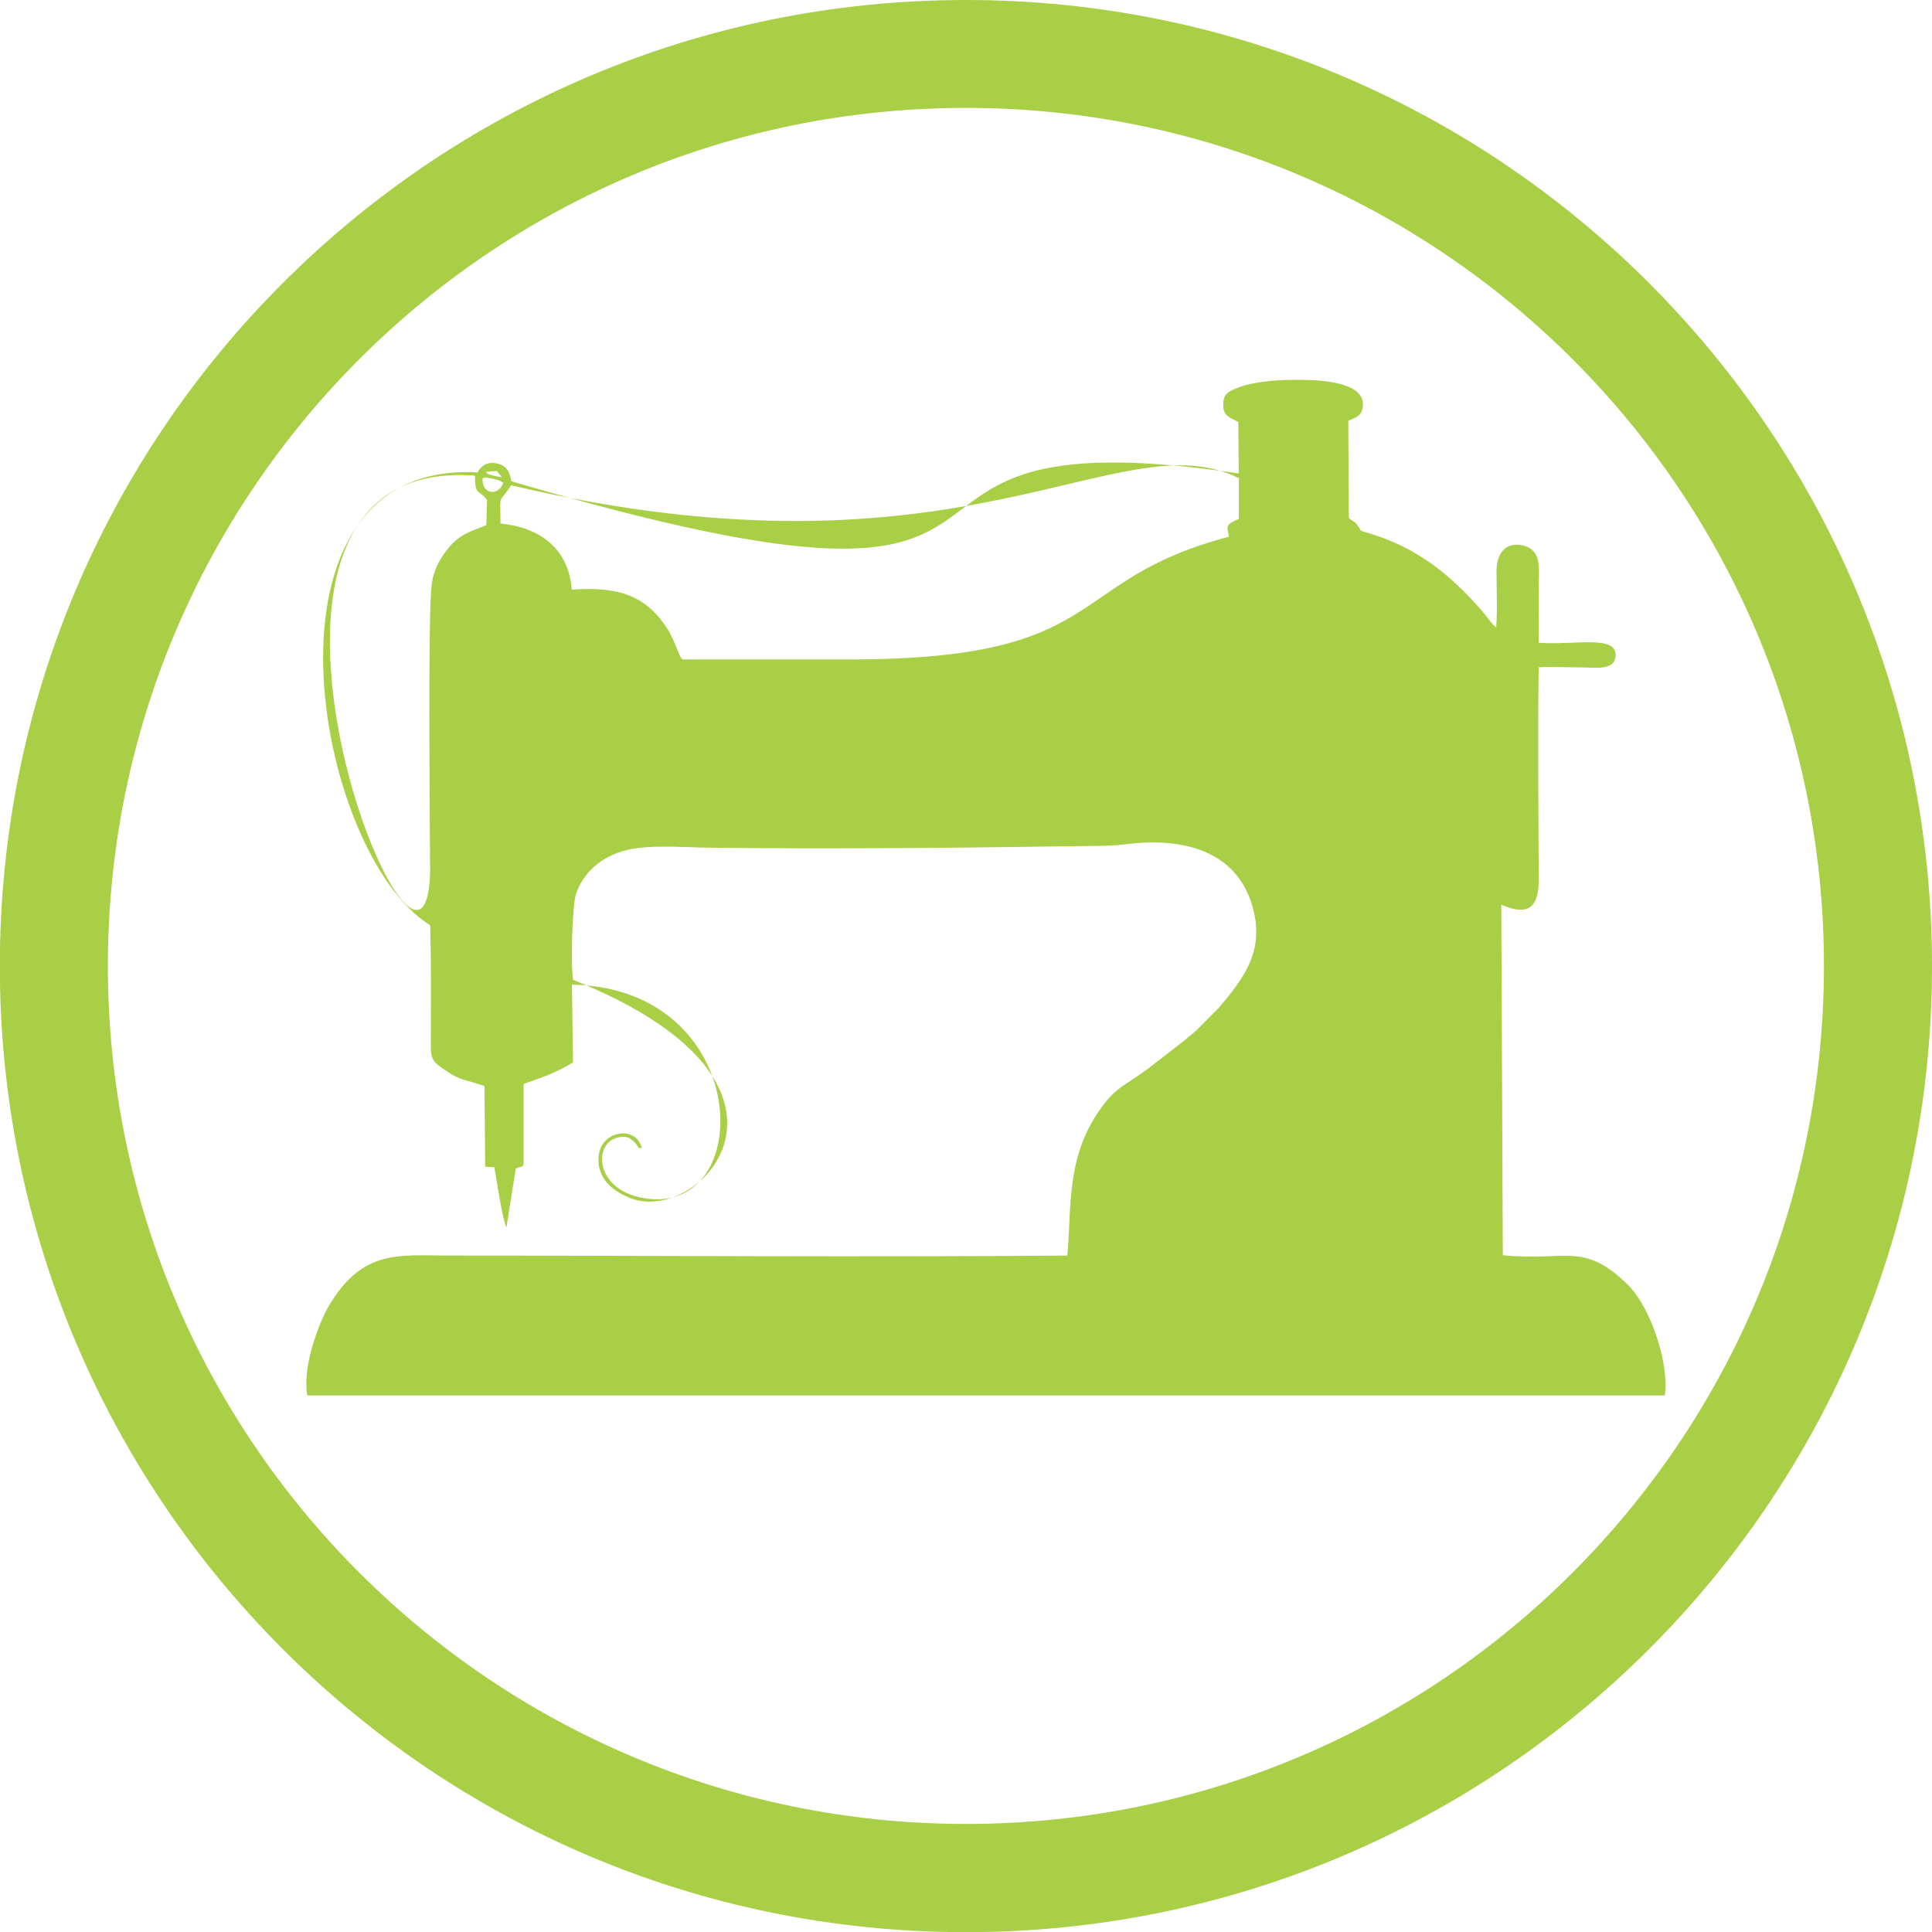
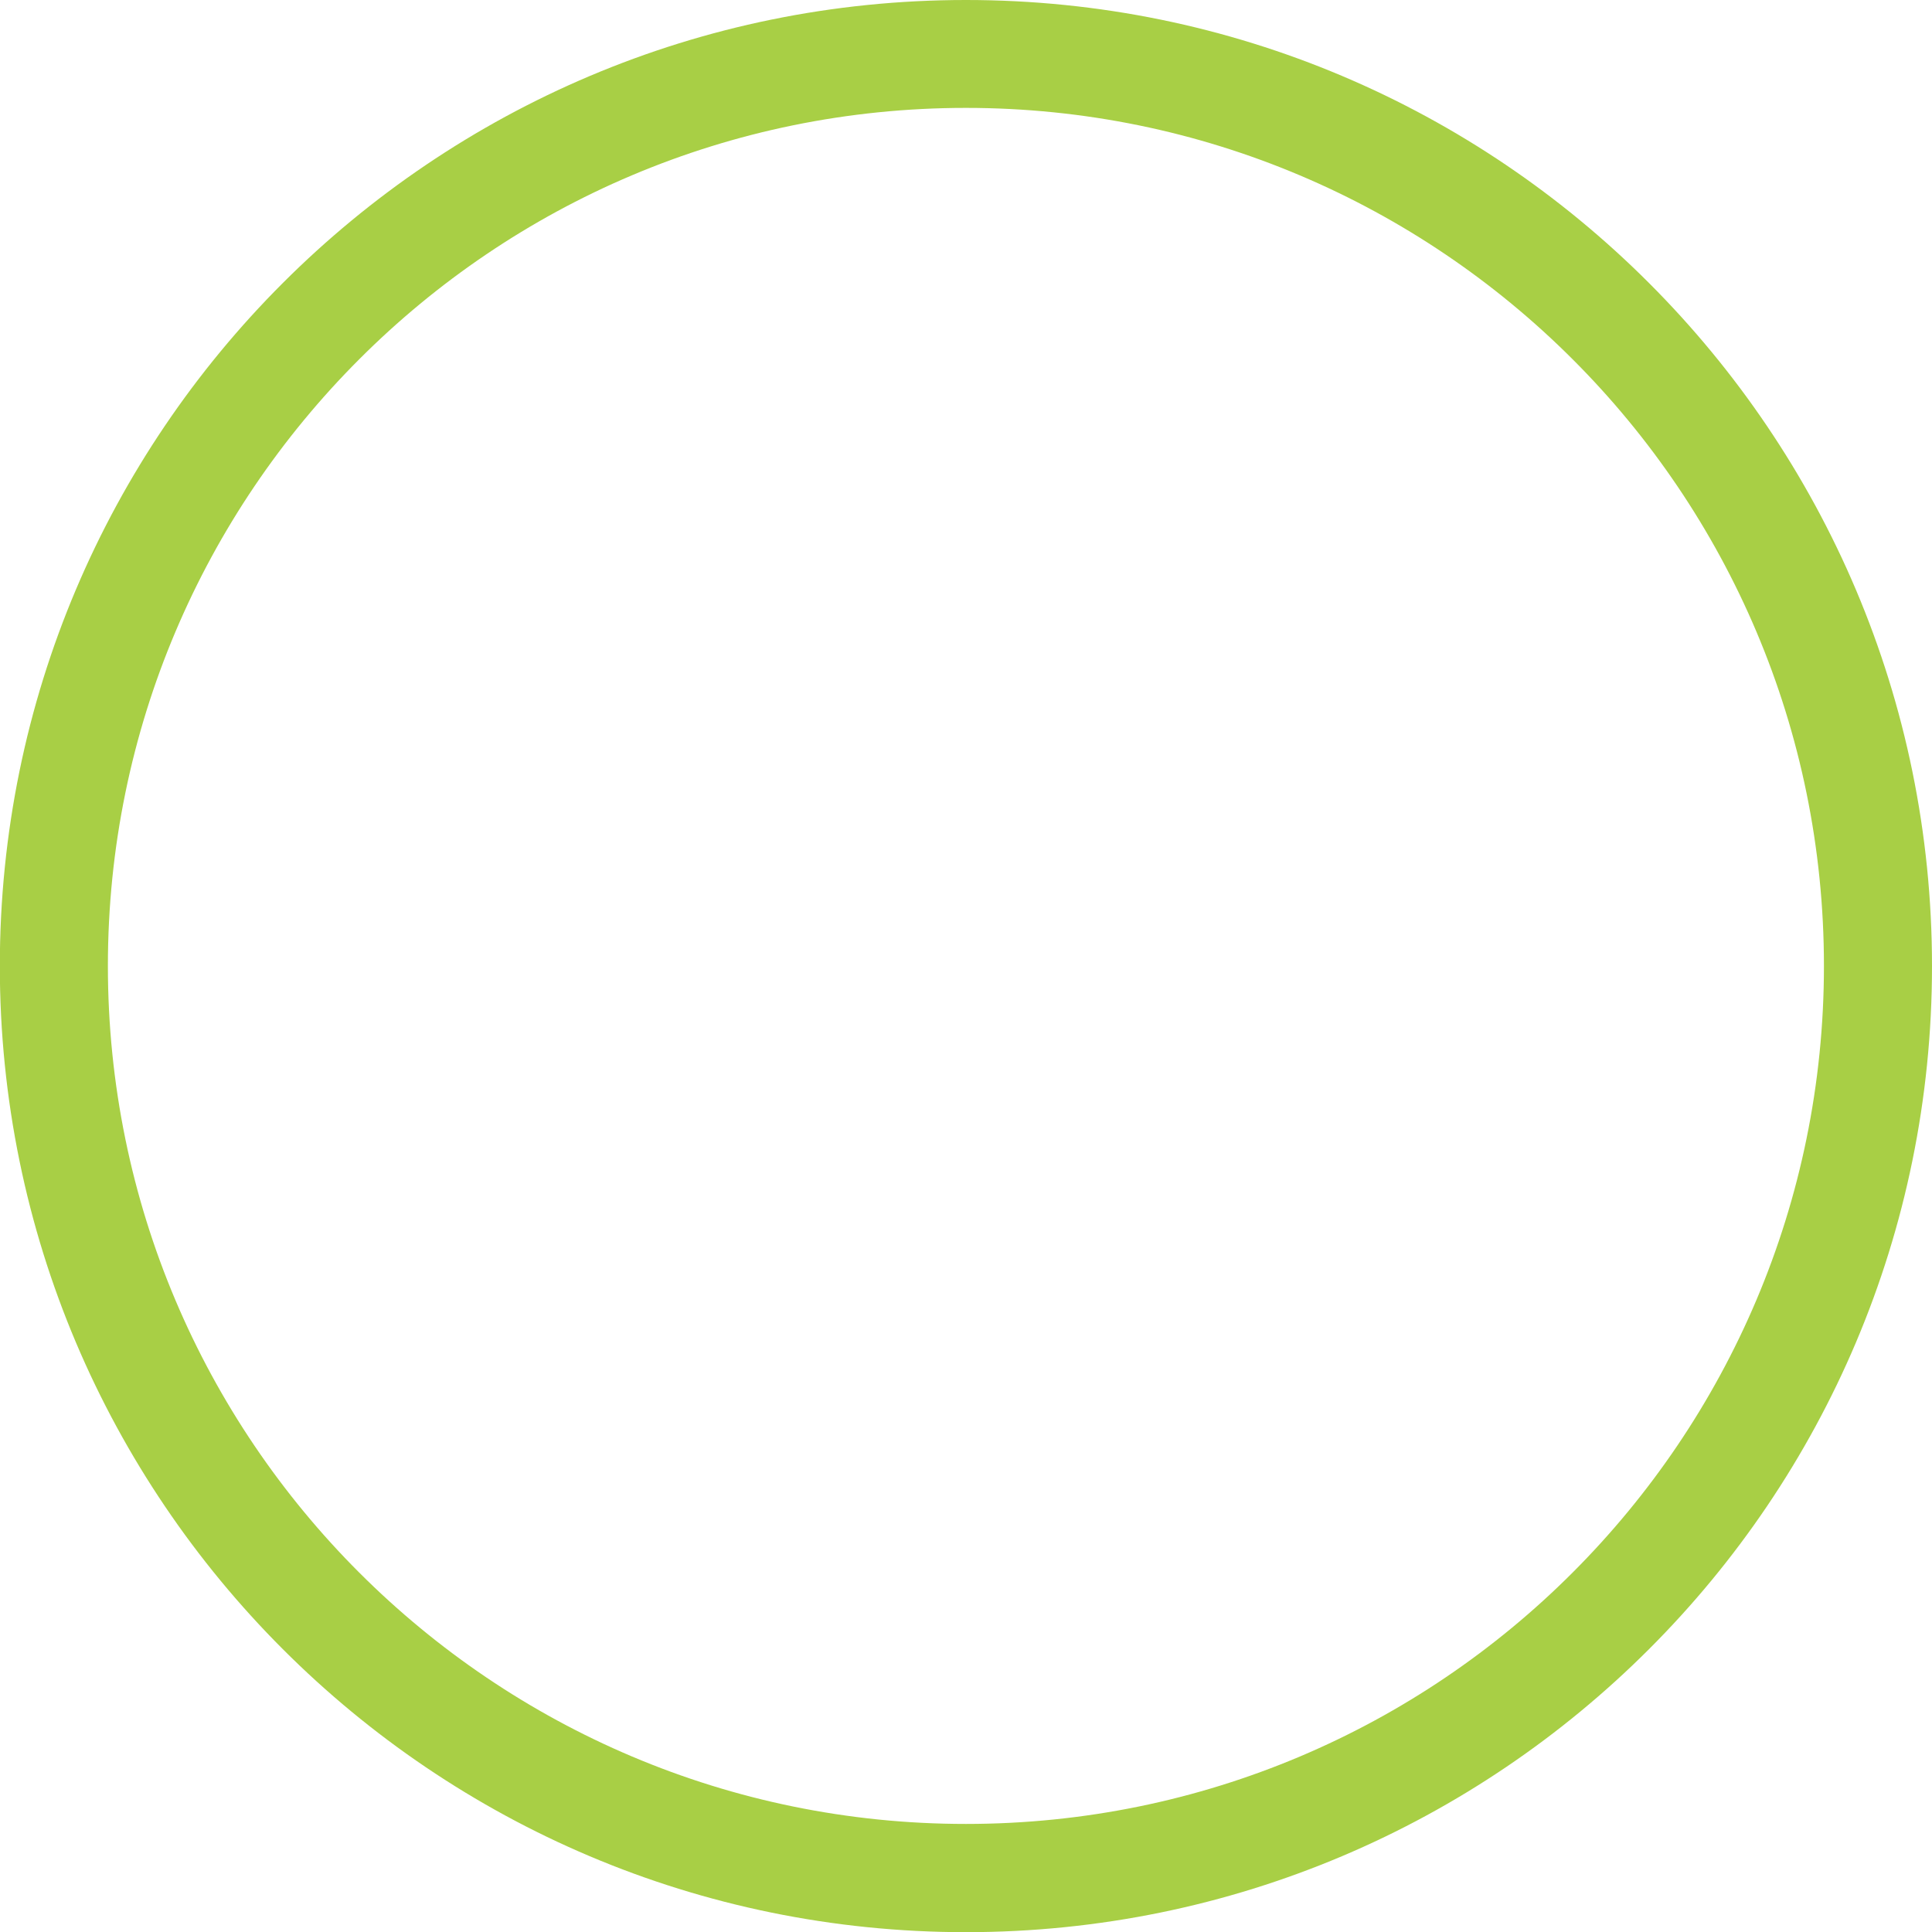
<svg xmlns="http://www.w3.org/2000/svg" xml:space="preserve" width="1.836in" height="1.836in" version="1.1" style="shape-rendering:geometricPrecision; text-rendering:geometricPrecision; image-rendering:optimizeQuality; fill-rule:evenodd; clip-rule:evenodd" viewBox="0 0 11353 11353">
  <defs>
    <style type="text/css">
   
    .fil1 {fill:#A8CF45}
    .fil0 {fill:#A8CF45;fill-rule:nonzero}
   
  </style>
  </defs>
  <g id="Layer_x0020_1">
    <path class="fil0" d="M5676 0c1568,0 2987,635 4014,1663 1027,1027 1663,2446 1663,4014 0,1567 -635,2987 -1663,4014 -1027,1027 -2446,1663 -4014,1663 -1568,0 -2987,-635 -4014,-1663 -1027,-1027 -1663,-2446 -1663,-4014 0,-1568 635,-2987 1663,-4014 1027,-1027 2446,-1663 4014,-1663l0 0zm3565 2111c-912,-912 -2173,-1477 -3565,-1477 -1392,0 -2653,564 -3565,1477 -912,912 -1477,2173 -1477,3565 0,1392 564,2653 1477,3565 912,912 2173,1477 3565,1477 1392,0 2653,-564 3565,-1477 912,-912 1477,-2173 1477,-3565 0,-1392 -564,-2653 -1477,-3565l0 0z" />
-     <path class="fil1" d="M7277 2483l2 299c-2571,-384 -613,1125 -4274,46 -11,-59 -28,-89 -79,-103 -63,-17 -101,15 -120,51 -1362,-74 -963,2239 -278,2661 6,208 4,425 4,634 0,149 -11,153 87,220 88,61 124,54 228,91l4 474 54 3c13,69 47,306 71,353l55 -345c26,-15 41,-3 46,-27l0 -470c125,-46 183,-62 290,-127l-6 -457c1074,20 1088,1381 413,1253 -275,-52 -287,-311 -153,-352 64,-20 93,6 119,38 26,32 -4,16 32,22 -34,-136 -234,-104 -253,38 -19,146 95,225 201,261 408,137 1164,-681 -352,-1288 -15,-74 -6,-439 17,-506 43,-123 140,-209 272,-250 139,-42 347,-23 500,-21 760,10 1571,0 2335,-11 90,-1 160,-17 247,-19 338,-10 568,125 631,416 52,238 -71,392 -205,552l-132 133c-24,23 -41,33 -69,59l-222 172c-136,100 -188,106 -281,241 -199,285 -163,578 -189,854 -1204,10 -2426,0 -3635,0 -288,0 -503,-40 -701,290 -67,113 -161,370 -130,532l7977 0c27,-177 -78,-517 -223,-656 -259,-250 -360,-130 -729,-168l-9 -2060c138,60 220,38 220,-144 -1,-404 -7,-855 0,-1251 70,-4 174,1 252,1 83,0 189,19 199,-62 17,-134 -240,-67 -451,-83 -1,-106 0,-212 0,-318 0,-109 21,-220 -83,-251 -94,-28 -165,24 -165,150 0,103 6,230 -2,330 -31,-26 -54,-65 -85,-100 -188,-215 -385,-375 -677,-459 -45,-13 -30,-8 -51,-40 -20,-30 -31,-23 -53,-46l-3 -570c53,-23 84,-33 86,-95 4,-147 -304,-147 -409,-146 -102,0 -241,12 -328,47 -53,21 -84,36 -84,99 0,72 42,74 88,102zm-4273 368c-80,124 -63,34 -63,226 227,20 401,145 419,388 246,-17 427,17 563,232 47,74 69,172 89,178 327,0 653,0 980,0 1541,0 1251,-464 2230,-721 -15,-69 -18,-71 58,-105l0 -239c-705,-351 -1612,671 -4275,42zm-477 2231c-1,-298 -13,-1477 10,-1649 13,-97 59,-167 107,-223 69,-81 150,-95 214,-125l4 -147c-49,-66 -71,-22 -71,-143 -1753,-134 -258,3556 -263,2286zm309 -2271c-7,94 93,107 121,27 -18,-15 -27,-16 -57,-24l-43 -8c-14,0 -12,2 -20,5zm20 -39c7,10 3,10 16,15 8,3 12,4 21,6 18,5 37,9 57,12l-30 -37 -64 4z" />
  </g>
</svg>